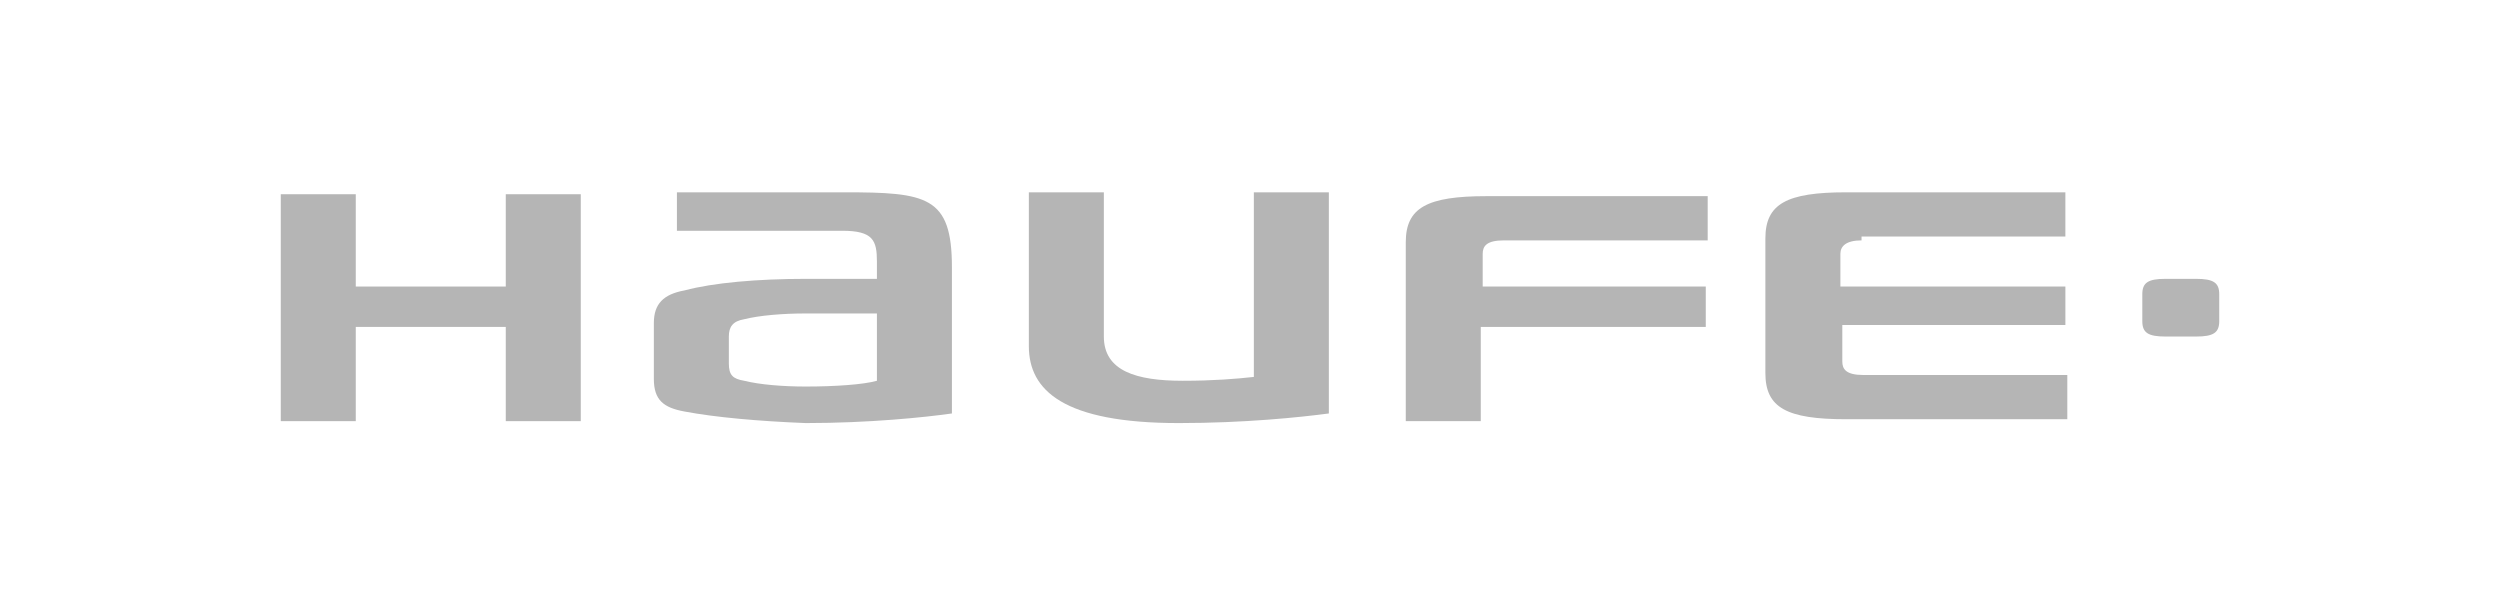
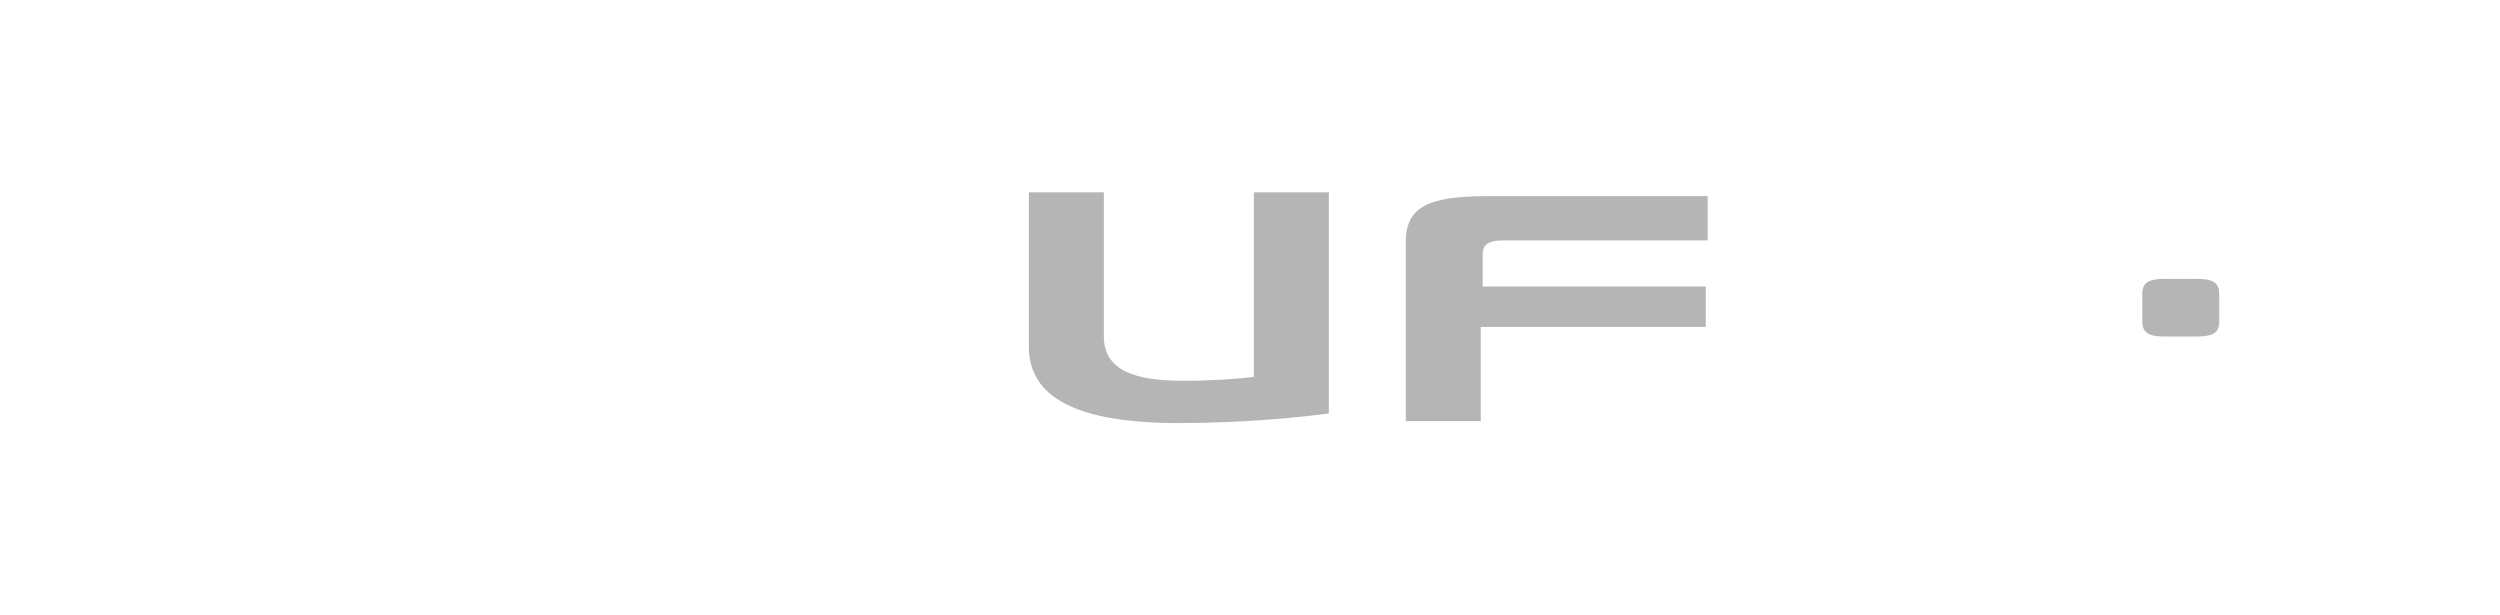
<svg xmlns="http://www.w3.org/2000/svg" version="1.1" id="Ebene_1" x="0px" y="0px" viewBox="0 0 130 32" style="enable-background:new 0 0 130 32;" xml:space="preserve">
  <style type="text/css">
	.st0{fill:#B5B5B5;}
</style>
  <g>
    <g>
      <path class="st0" d="M61.3,22c-6,0-7.8-1.7-7.8-4l0-8h3.9v7.5c0,1.8,1.7,2.3,4.1,2.3c1.6,0,2.8-0.1,3.7-0.2V10h3.9v11.5    C67.6,21.7,64.7,22,61.3,22" />
-       <polygon class="st0" points="26.3,21.9 26.3,17 18.5,17 18.5,21.9 14.6,21.9 14.6,10.1 18.5,10.1 18.5,14.9 26.3,14.9 26.3,10.1     30.2,10.1 30.2,21.9   " />
      <path class="st0" d="M78.2,12.5h10.6v-2.3H77.3c-3.1,0-4.2,0.6-4.2,2.4v9.3h3.9V17h11.7v-2.1H77.1v-1.7    C77.1,12.8,77.3,12.5,78.2,12.5" />
-       <path class="st0" d="M96.8,12.5c-0.8,0-1.1,0.3-1.1,0.7l0,1.7h11.7v2H95.8l0,1.9c0,0.4,0.2,0.7,1.1,0.7l10.6,0v2.3H96    c-3.1,0-4.2-0.6-4.2-2.4v-7c0-1.8,1.1-2.4,4.2-2.4h11.4v2.3H96.8" />
      <path class="st0" d="M111.4,15.3c0-0.6,0.3-0.8,1.2-0.8h1.6c0.9,0,1.2,0.2,1.2,0.8v1.4c0,0.6-0.3,0.8-1.2,0.8h-1.6    c-0.9,0-1.2-0.2-1.2-0.8V15.3" />
-       <path class="st0" d="M41.9,20.1c-1.2,0-2.4-0.1-3.2-0.3c-0.6-0.1-0.8-0.3-0.8-0.9v-1.4c0-0.5,0.2-0.8,0.8-0.9    c0.8-0.2,2-0.3,3.2-0.3h3.7v3.5C44.9,20,43.4,20.1,41.9,20.1L41.9,20.1z M41.9,14.5c-2.5,0-4.8,0.2-6.3,0.6    c-1.1,0.2-1.6,0.7-1.6,1.7v2.9c0,1.1,0.5,1.5,1.6,1.7c1.6,0.3,3.8,0.5,6.3,0.6c3.3,0,6.2-0.3,7.6-0.5v-7.6c0-3.7-1.3-3.9-5.6-3.9    h-8.7v2h8.6c1.6,0,1.8,0.5,1.8,1.6v0.9H41.9" />
    </g>
  </g>
</svg>